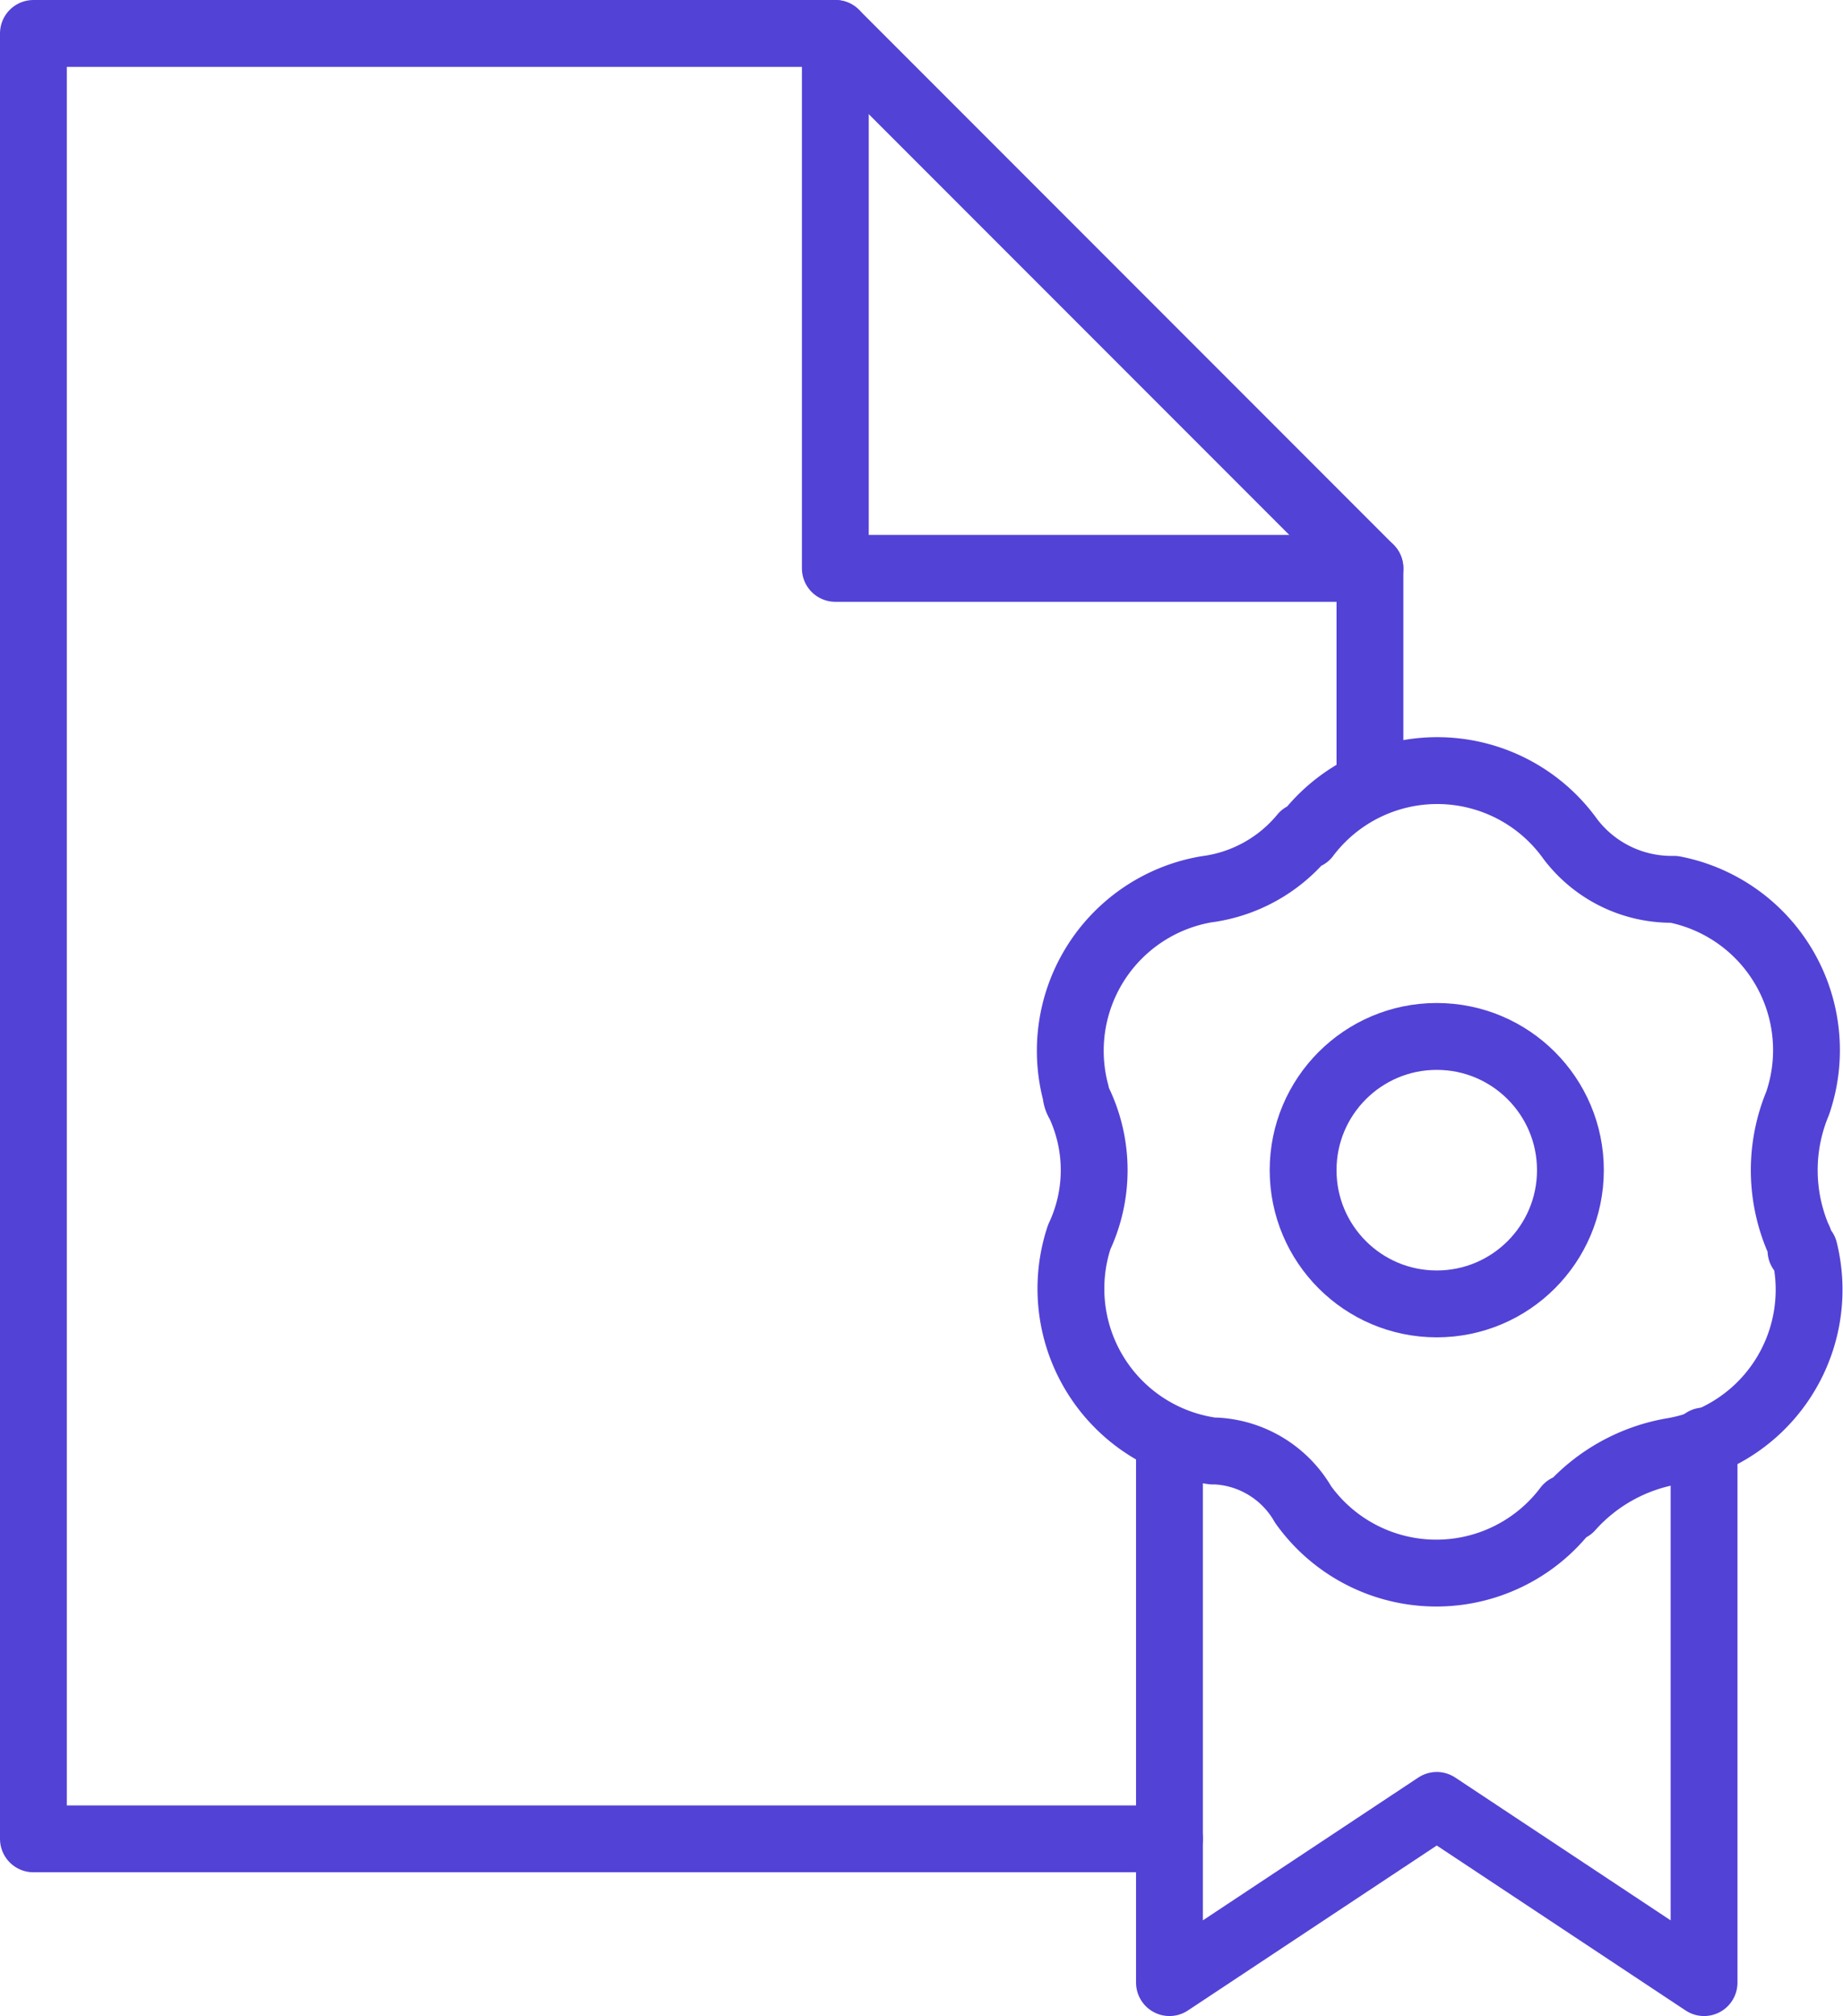
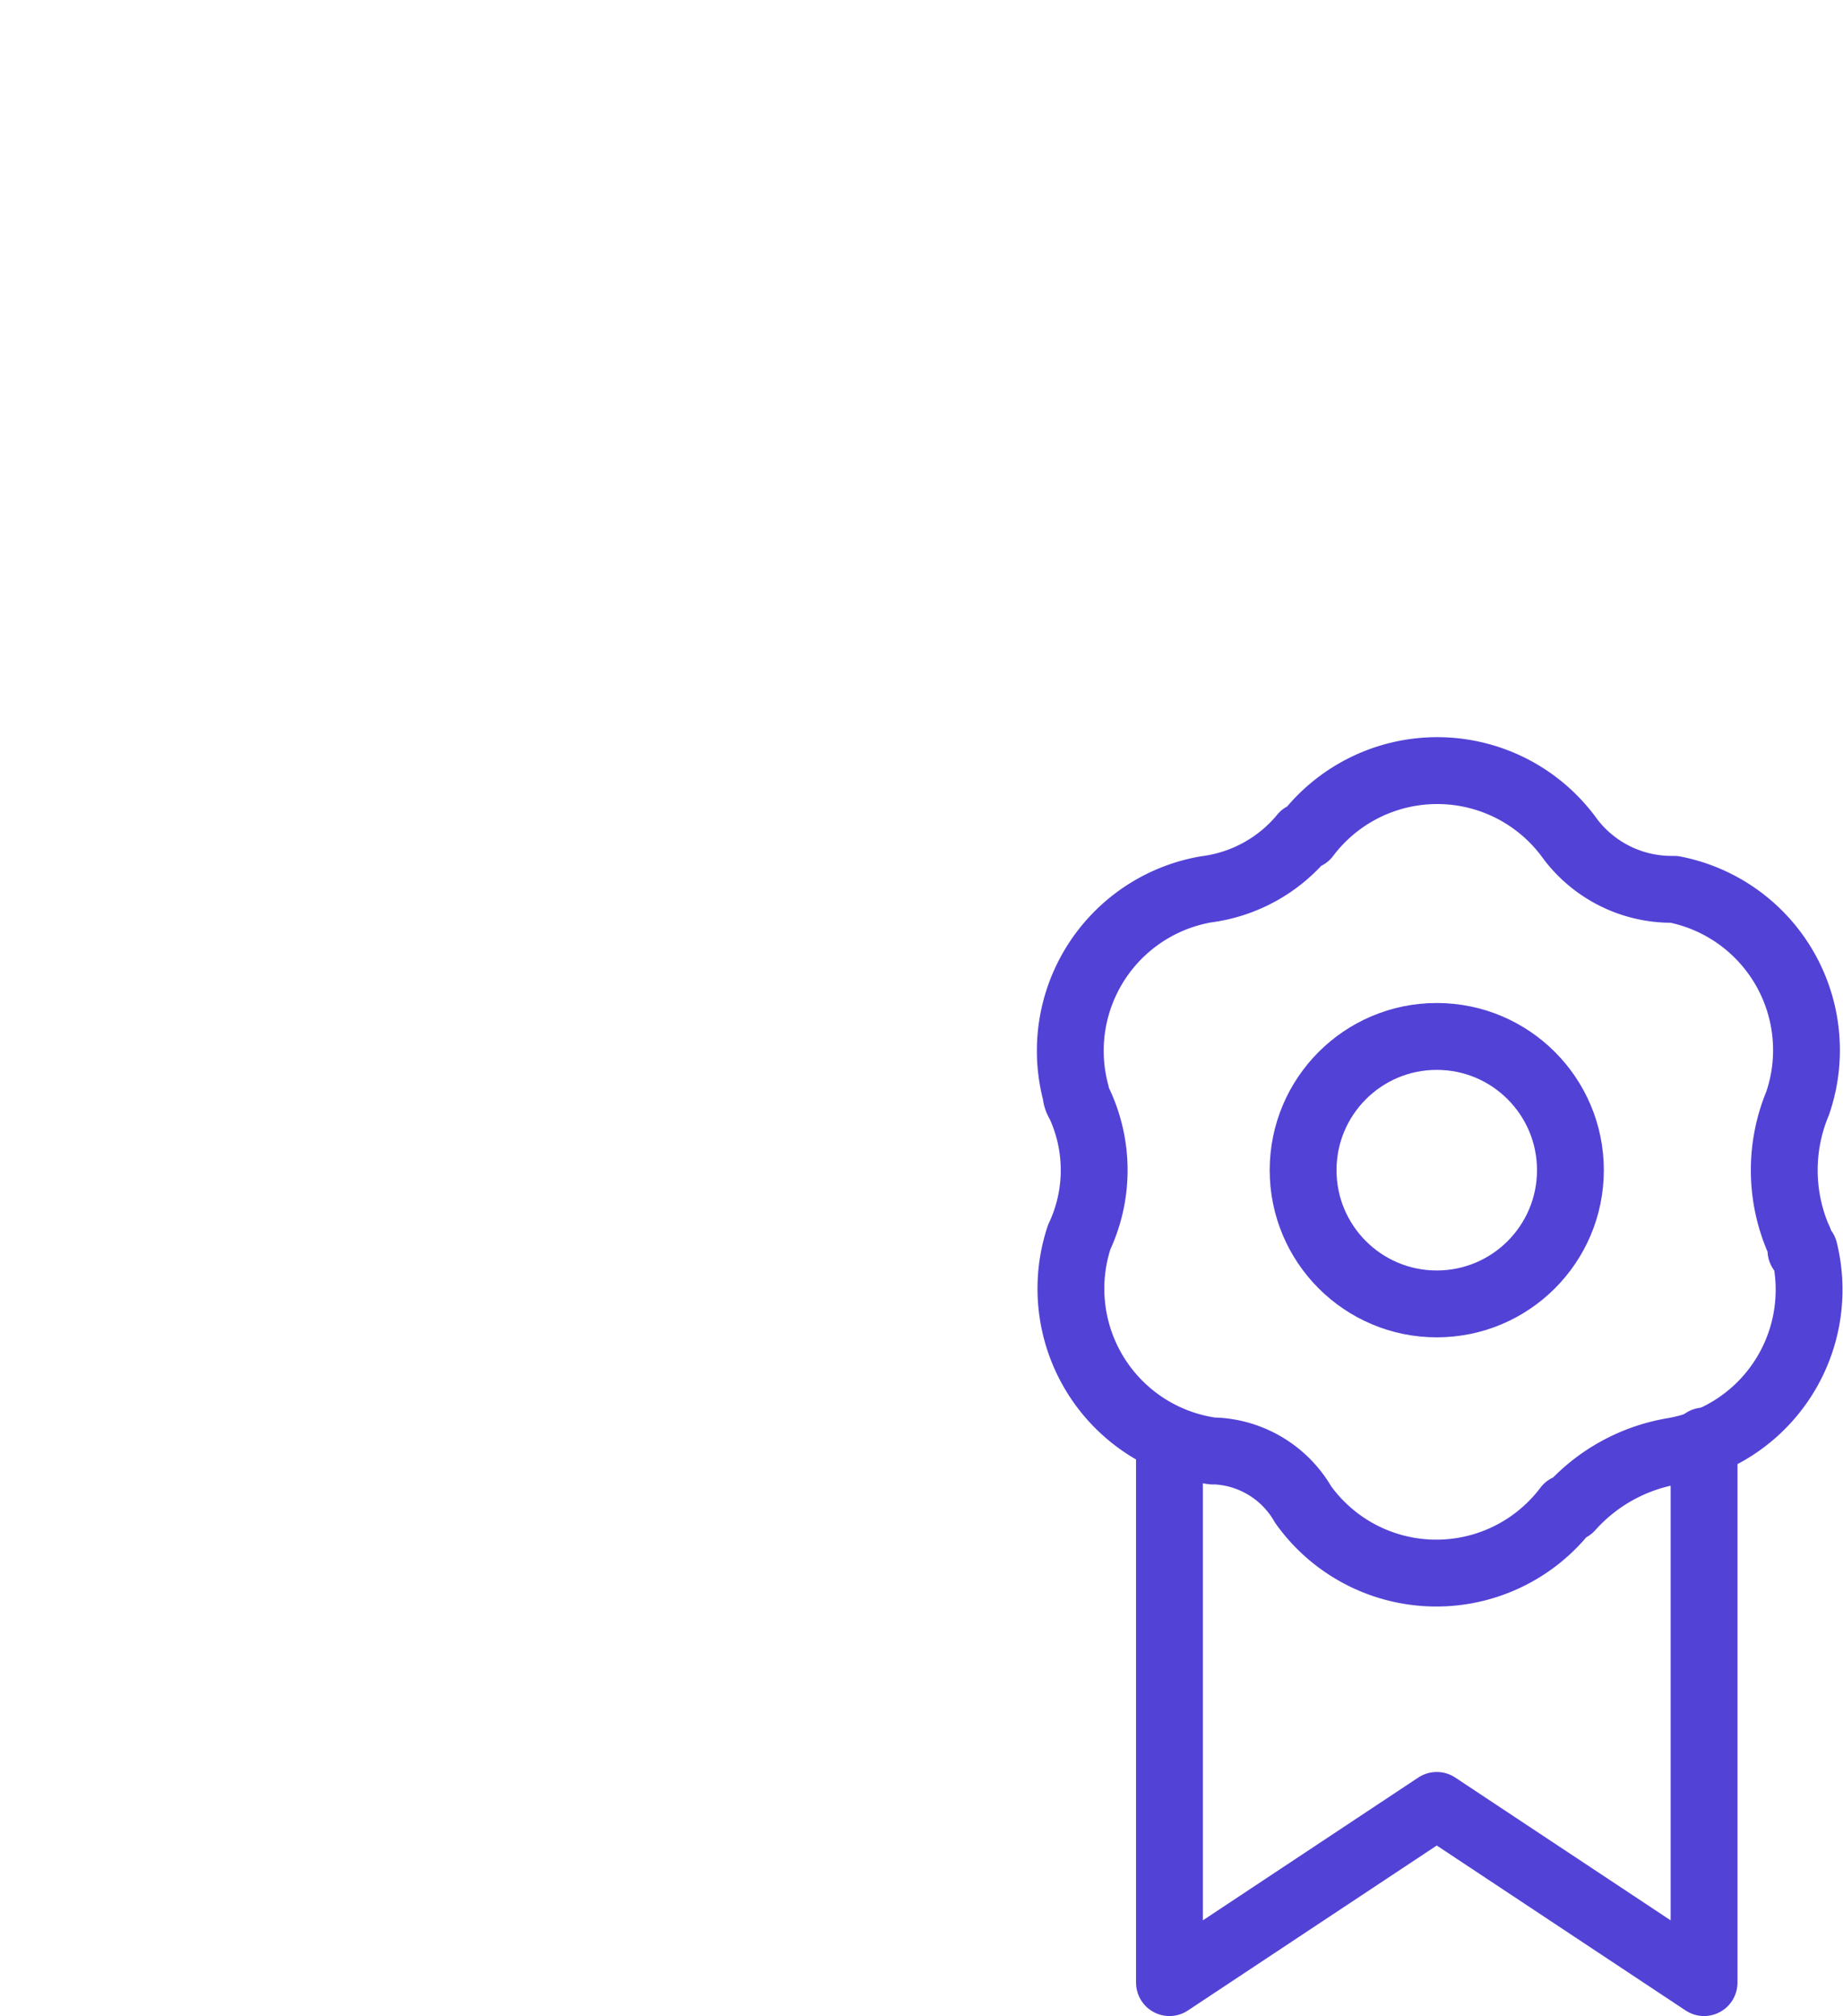
<svg xmlns="http://www.w3.org/2000/svg" width="55.158" height="60.3" viewBox="0 0 55.158 60.3">
  <g id="certificate-3906" transform="translate(-5 -1)">
-     <path id="layer2" d="M40,56H6V2H30L46,18v6.3" fill="none" stroke="#5342d6" stroke-linecap="round" stroke-linejoin="round" stroke-width="2" />
-     <path id="layer2-2" data-name="layer2" d="M30,2V18H46" fill="none" stroke="#5342d6" stroke-linecap="round" stroke-linejoin="round" stroke-width="2" />
    <circle id="layer1" cx="4" cy="4" r="4" transform="translate(44 32)" fill="none" stroke="#5342d6" stroke-linecap="round" stroke-linejoin="round" stroke-width="2" />
    <path id="layer1-2" data-name="layer1" d="M40,44.2V60.3L48,55l8,5.3V44.1" fill="none" stroke="#5342d6" stroke-linecap="round" stroke-linejoin="round" stroke-width="2" />
    <path id="layer1-3" data-name="layer1" d="M58.9,38.4a.8.8,0,0,0-.1-.4,5.2,5.2,0,0,1,0-4,4.9,4.9,0,0,0-3.7-6.4H55a3.8,3.8,0,0,1-3-1.5,4.9,4.9,0,0,0-7.9-.1H44a4.5,4.5,0,0,1-2.9,1.6,4.9,4.9,0,0,0-3.9,6.1.6.6,0,0,0,.1.3,4.7,4.7,0,0,1,0,4,4.9,4.9,0,0,0,4,6.4h.1A3.2,3.2,0,0,1,44,46a4.9,4.9,0,0,0,7.9.1H52a5.3,5.3,0,0,1,3.1-1.7,4.9,4.9,0,0,0,3.9-6Z" fill="none" stroke="#5342d6" stroke-linecap="round" stroke-linejoin="round" stroke-width="2" />
  </g>
</svg>